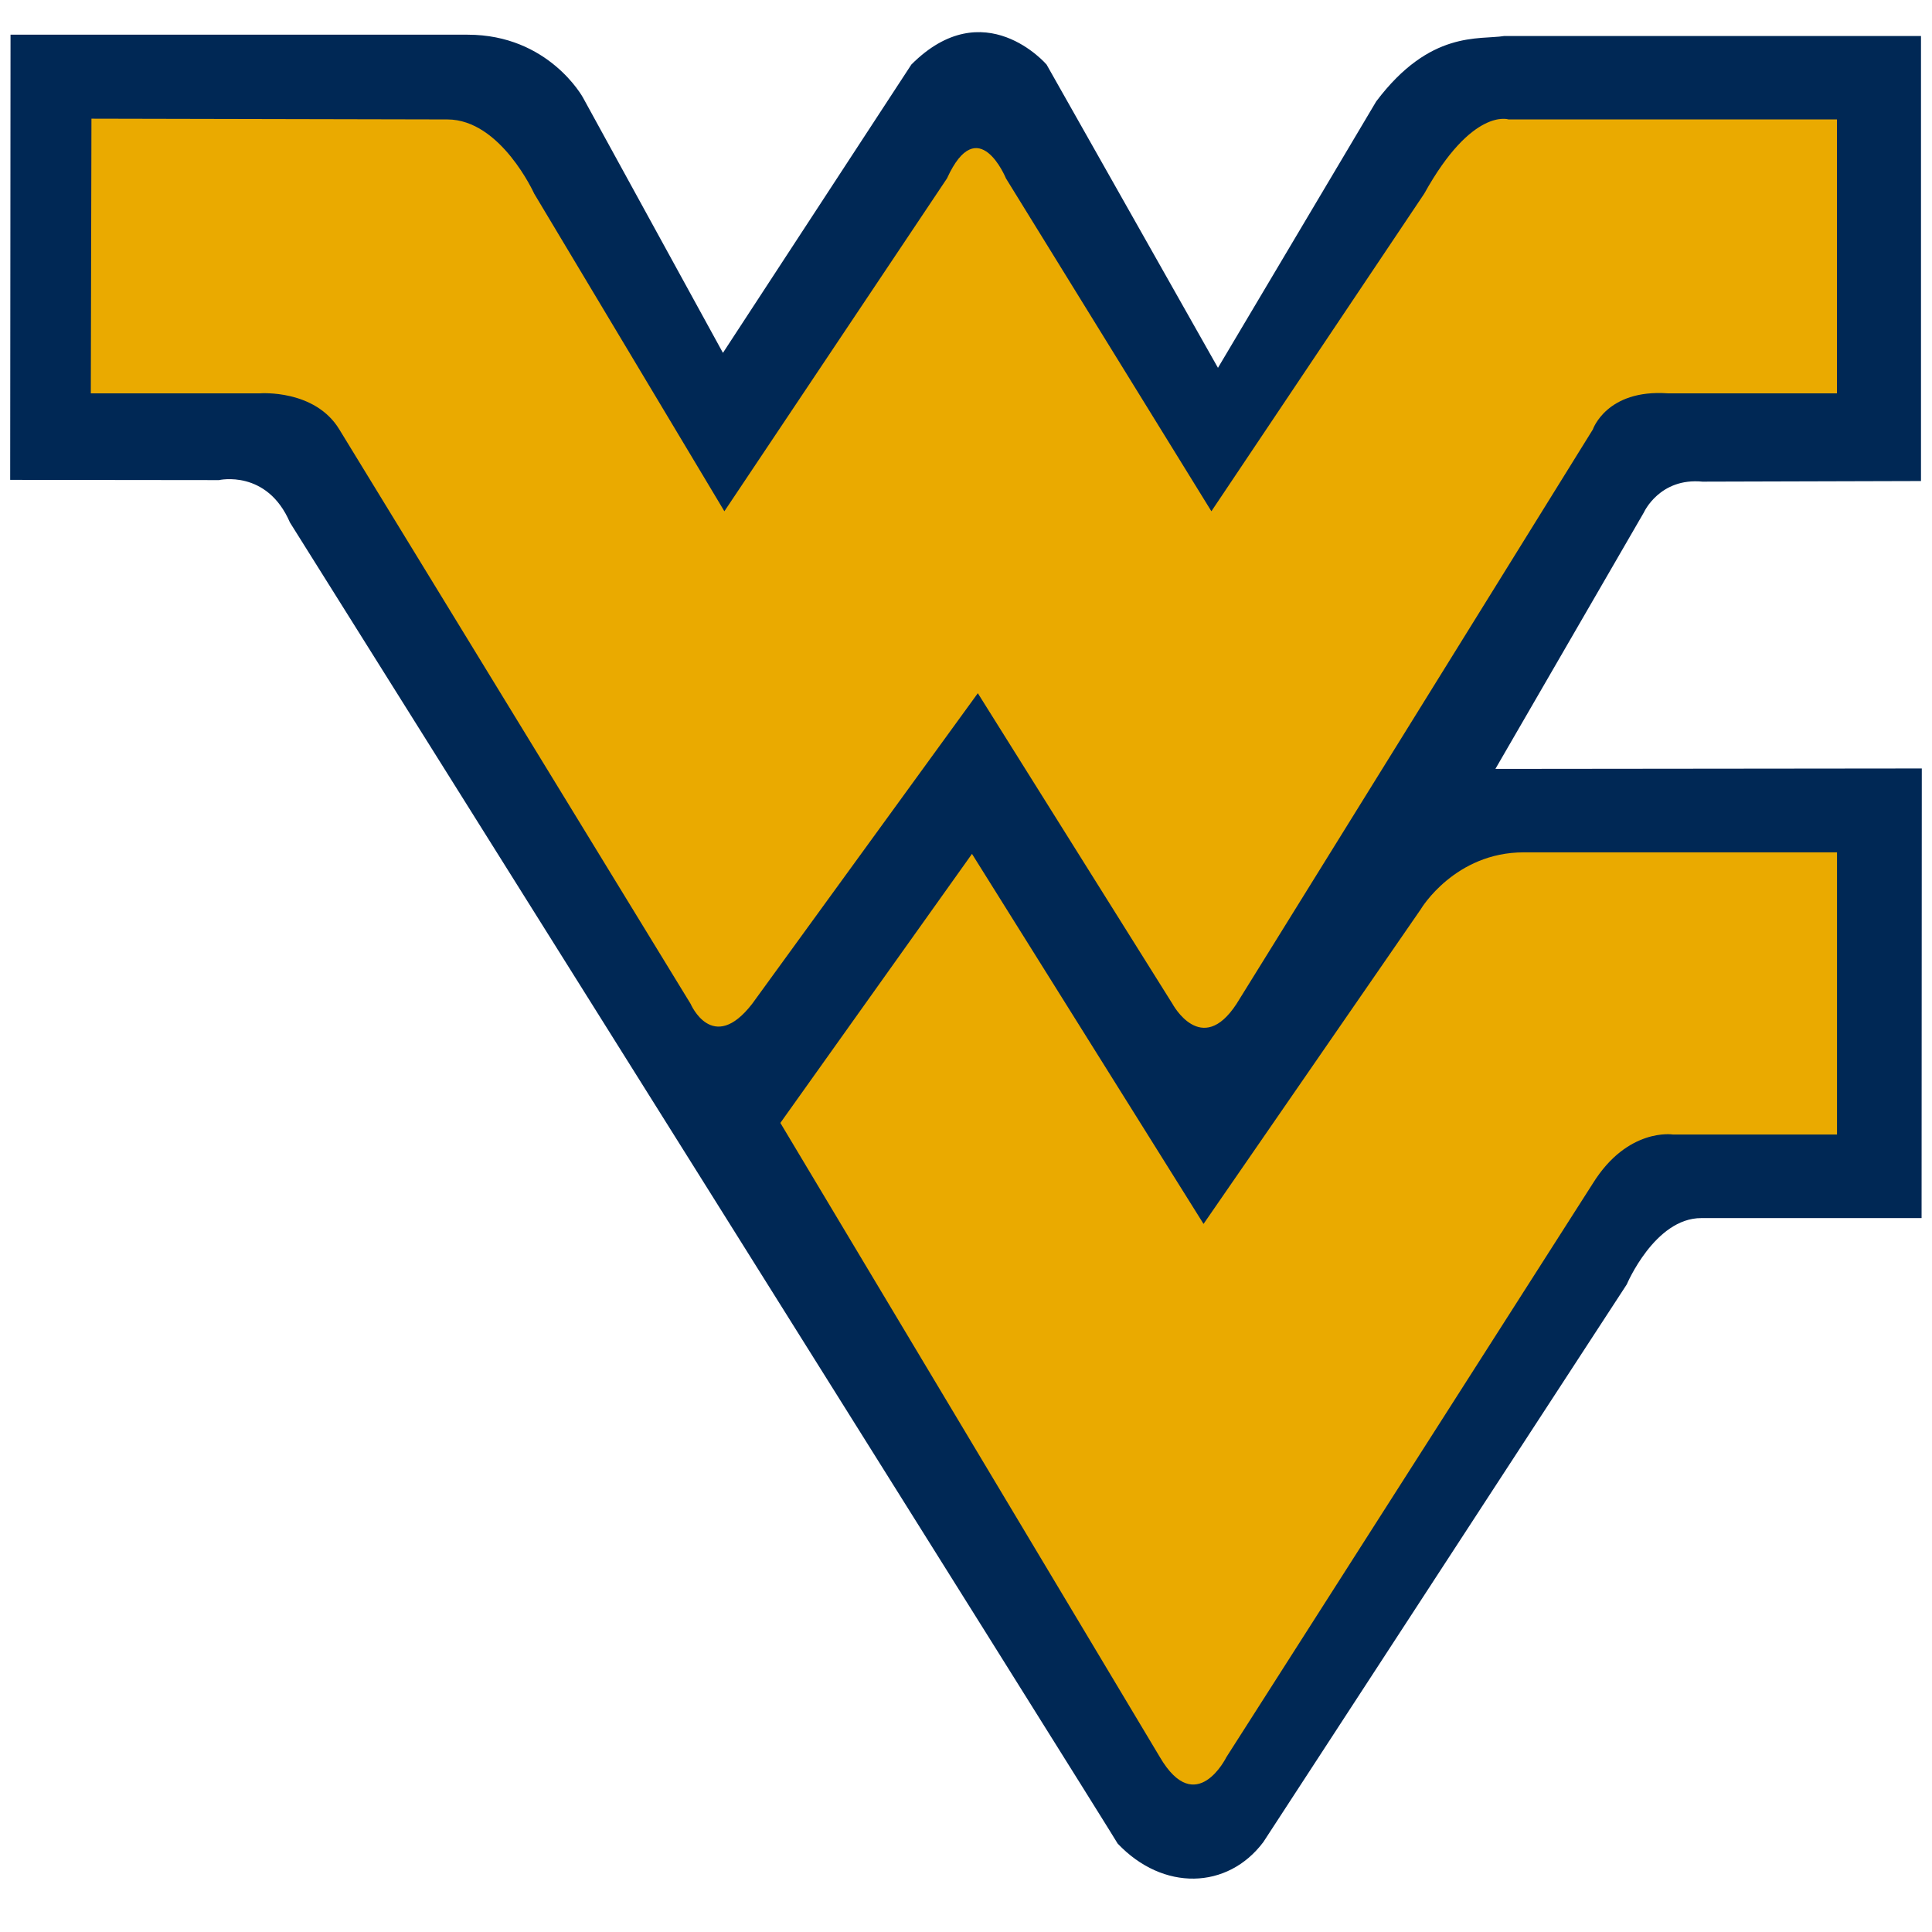
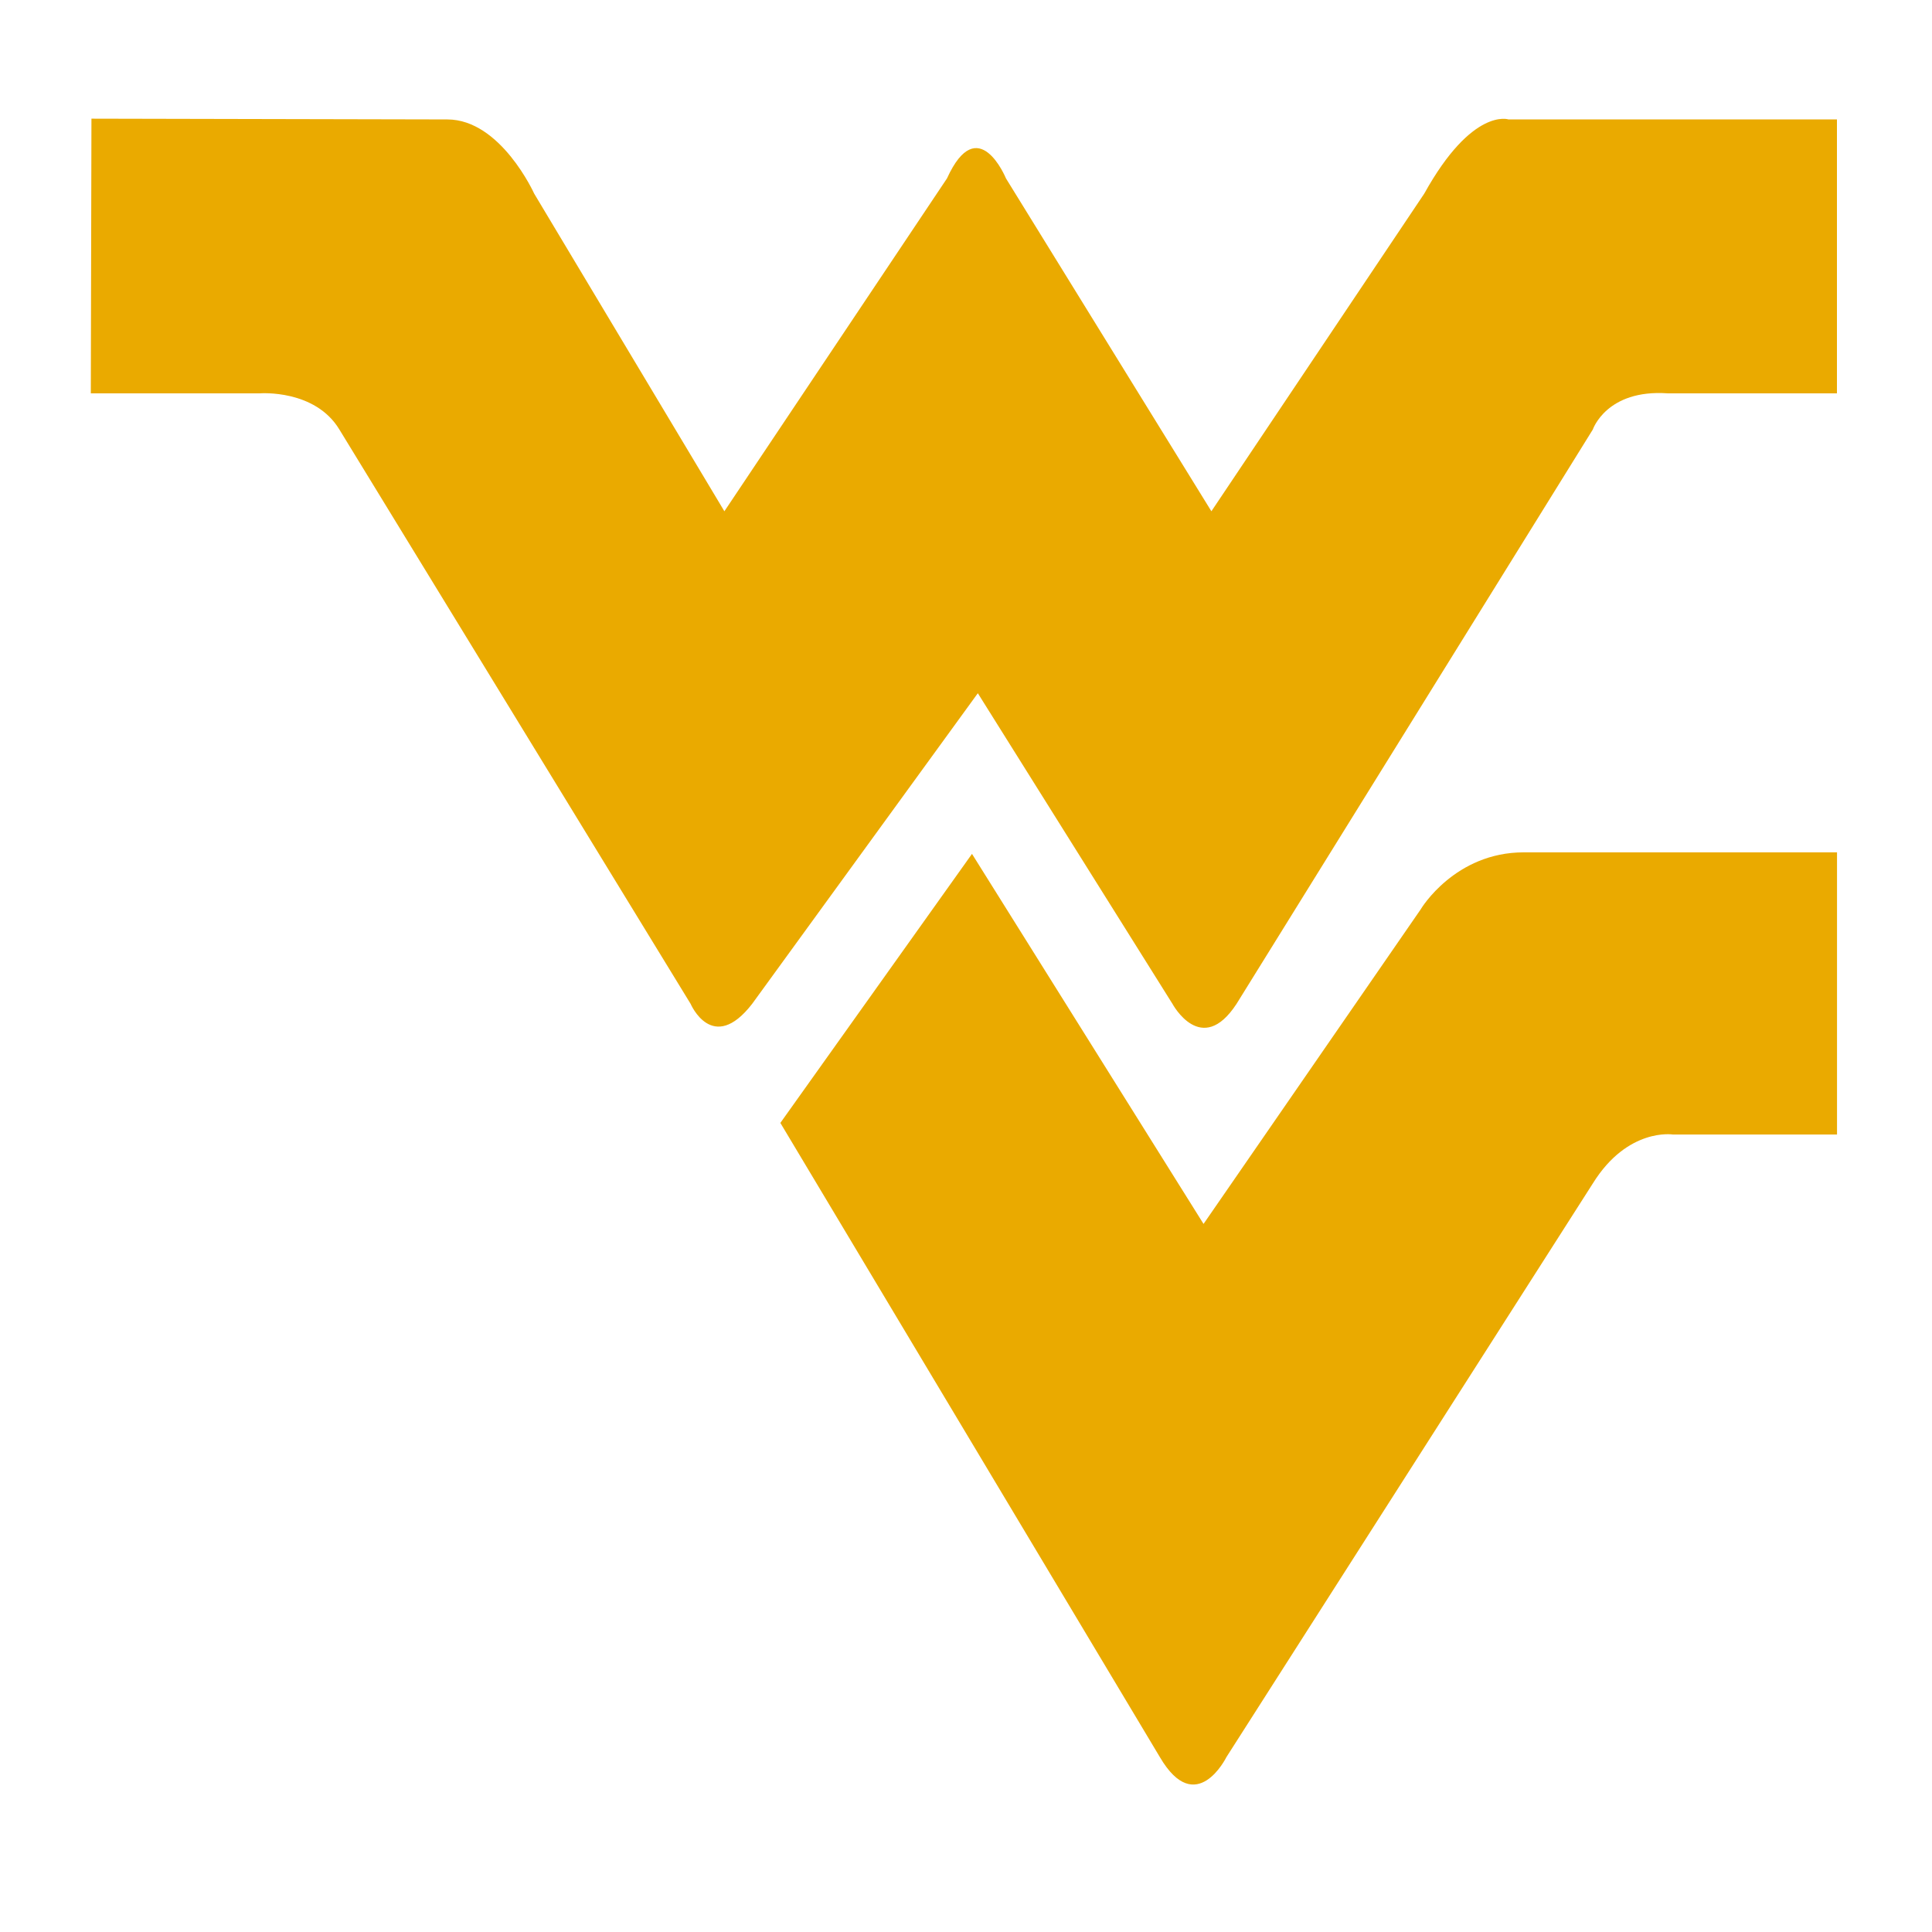
<svg xmlns="http://www.w3.org/2000/svg" width="250px" height="250px" viewBox="0 0 250 250" version="1.1">
  <title>WVU</title>
  <desc>Created with Sketch.</desc>
  <defs />
  <g id="Page-1" stroke="none" stroke-width="1" fill="none" fill-rule="evenodd">
    <g id="WVU" fill-rule="nonzero">
      <g id="West_Virginia_Mountaineers_logo" transform="translate(0, 4)">
-         <path d="M193.505,95.494 L212.727,62.29 C212.727,62.29 214.759,57.782 220.309,58.325 L248.575,58.246 L248.575,0.657 L194.661,0.657 C191.404,1.188 185.069,-0.157 178.078,9.128 L157.604,43.597 L135.424,4.351 C135.424,4.351 127.345,-5.078 117.931,4.351 L93.548,41.66 L75.436,8.625 C75.436,8.625 71.013,0.49 60.511,0.49 L1.362,0.49 L1.317,58.095 L28.338,58.125 C28.338,58.125 34.538,56.696 37.519,63.61 C37.519,63.61 144.736,234.556 144.623,234.556 C150.501,240.758 158.852,240.512 163.47,234.37 L210.503,162.202 C210.503,162.202 214.127,153.608 220.149,153.621 L248.652,153.621 L248.68,95.44 L193.504,95.496 L193.505,95.494 Z" id="Shape" fill="#002855" />
-         <path d="M11.833,11.355 L11.752,46.897 L33.659,46.897 C33.659,46.897 40.754,46.351 43.913,51.575 L89.367,125.903 C89.367,125.903 92.2,132.514 97.324,125.903 L126.531,85.702 L151.719,125.903 C151.719,125.903 155.46,132.863 160.005,125.903 L206.112,51.575 C206.112,51.575 207.875,46.35 215.793,46.897 L237.7,46.897 L237.7,11.455 L195.208,11.455 C195.208,11.455 190.522,9.846 184.298,21.055 L156.753,62.158 L130.171,19.085 C130.171,19.085 126.56,10.263 122.54,19.085 L93.734,62.158 L69.123,21.055 C69.123,21.055 64.794,11.455 57.884,11.455 L11.856,11.356 L11.833,11.355 Z M197.173,106.293 C188.253,106.293 183.883,113.597 183.883,113.597 L183.888,113.597 L155.738,154.375 L125.775,106.492 L100.979,141.304 L150.087,223.37 C154.769,231.356 158.697,223.37 158.697,223.37 L206.121,149.122 C210.622,141.891 216.459,142.804 216.459,142.804 L237.709,142.804 L237.709,106.295 L197.176,106.295 L197.173,106.293 Z" id="Shape" fill="#EAAA00" />
+         <path d="M11.833,11.355 L11.752,46.897 L33.659,46.897 C33.659,46.897 40.754,46.351 43.913,51.575 L89.367,125.903 C89.367,125.903 92.2,132.514 97.324,125.903 L126.531,85.702 L151.719,125.903 C151.719,125.903 155.46,132.863 160.005,125.903 L206.112,51.575 C206.112,51.575 207.875,46.35 215.793,46.897 L237.7,46.897 L237.7,11.455 L195.208,11.455 C195.208,11.455 190.522,9.846 184.298,21.055 L156.753,62.158 L130.171,19.085 C130.171,19.085 126.56,10.263 122.54,19.085 L93.734,62.158 L69.123,21.055 C69.123,21.055 64.794,11.455 57.884,11.455 L11.856,11.356 L11.833,11.355 Z M197.173,106.293 C188.253,106.293 183.883,113.597 183.883,113.597 L183.888,113.597 L155.738,154.375 L125.775,106.492 L100.979,141.304 L150.087,223.37 C154.769,231.356 158.697,223.37 158.697,223.37 L206.121,149.122 C210.622,141.891 216.459,142.804 216.459,142.804 L237.709,142.804 L237.709,106.295 L197.176,106.295 Z" id="Shape" fill="#EAAA00" />
      </g>
    </g>
  </g>
</svg>